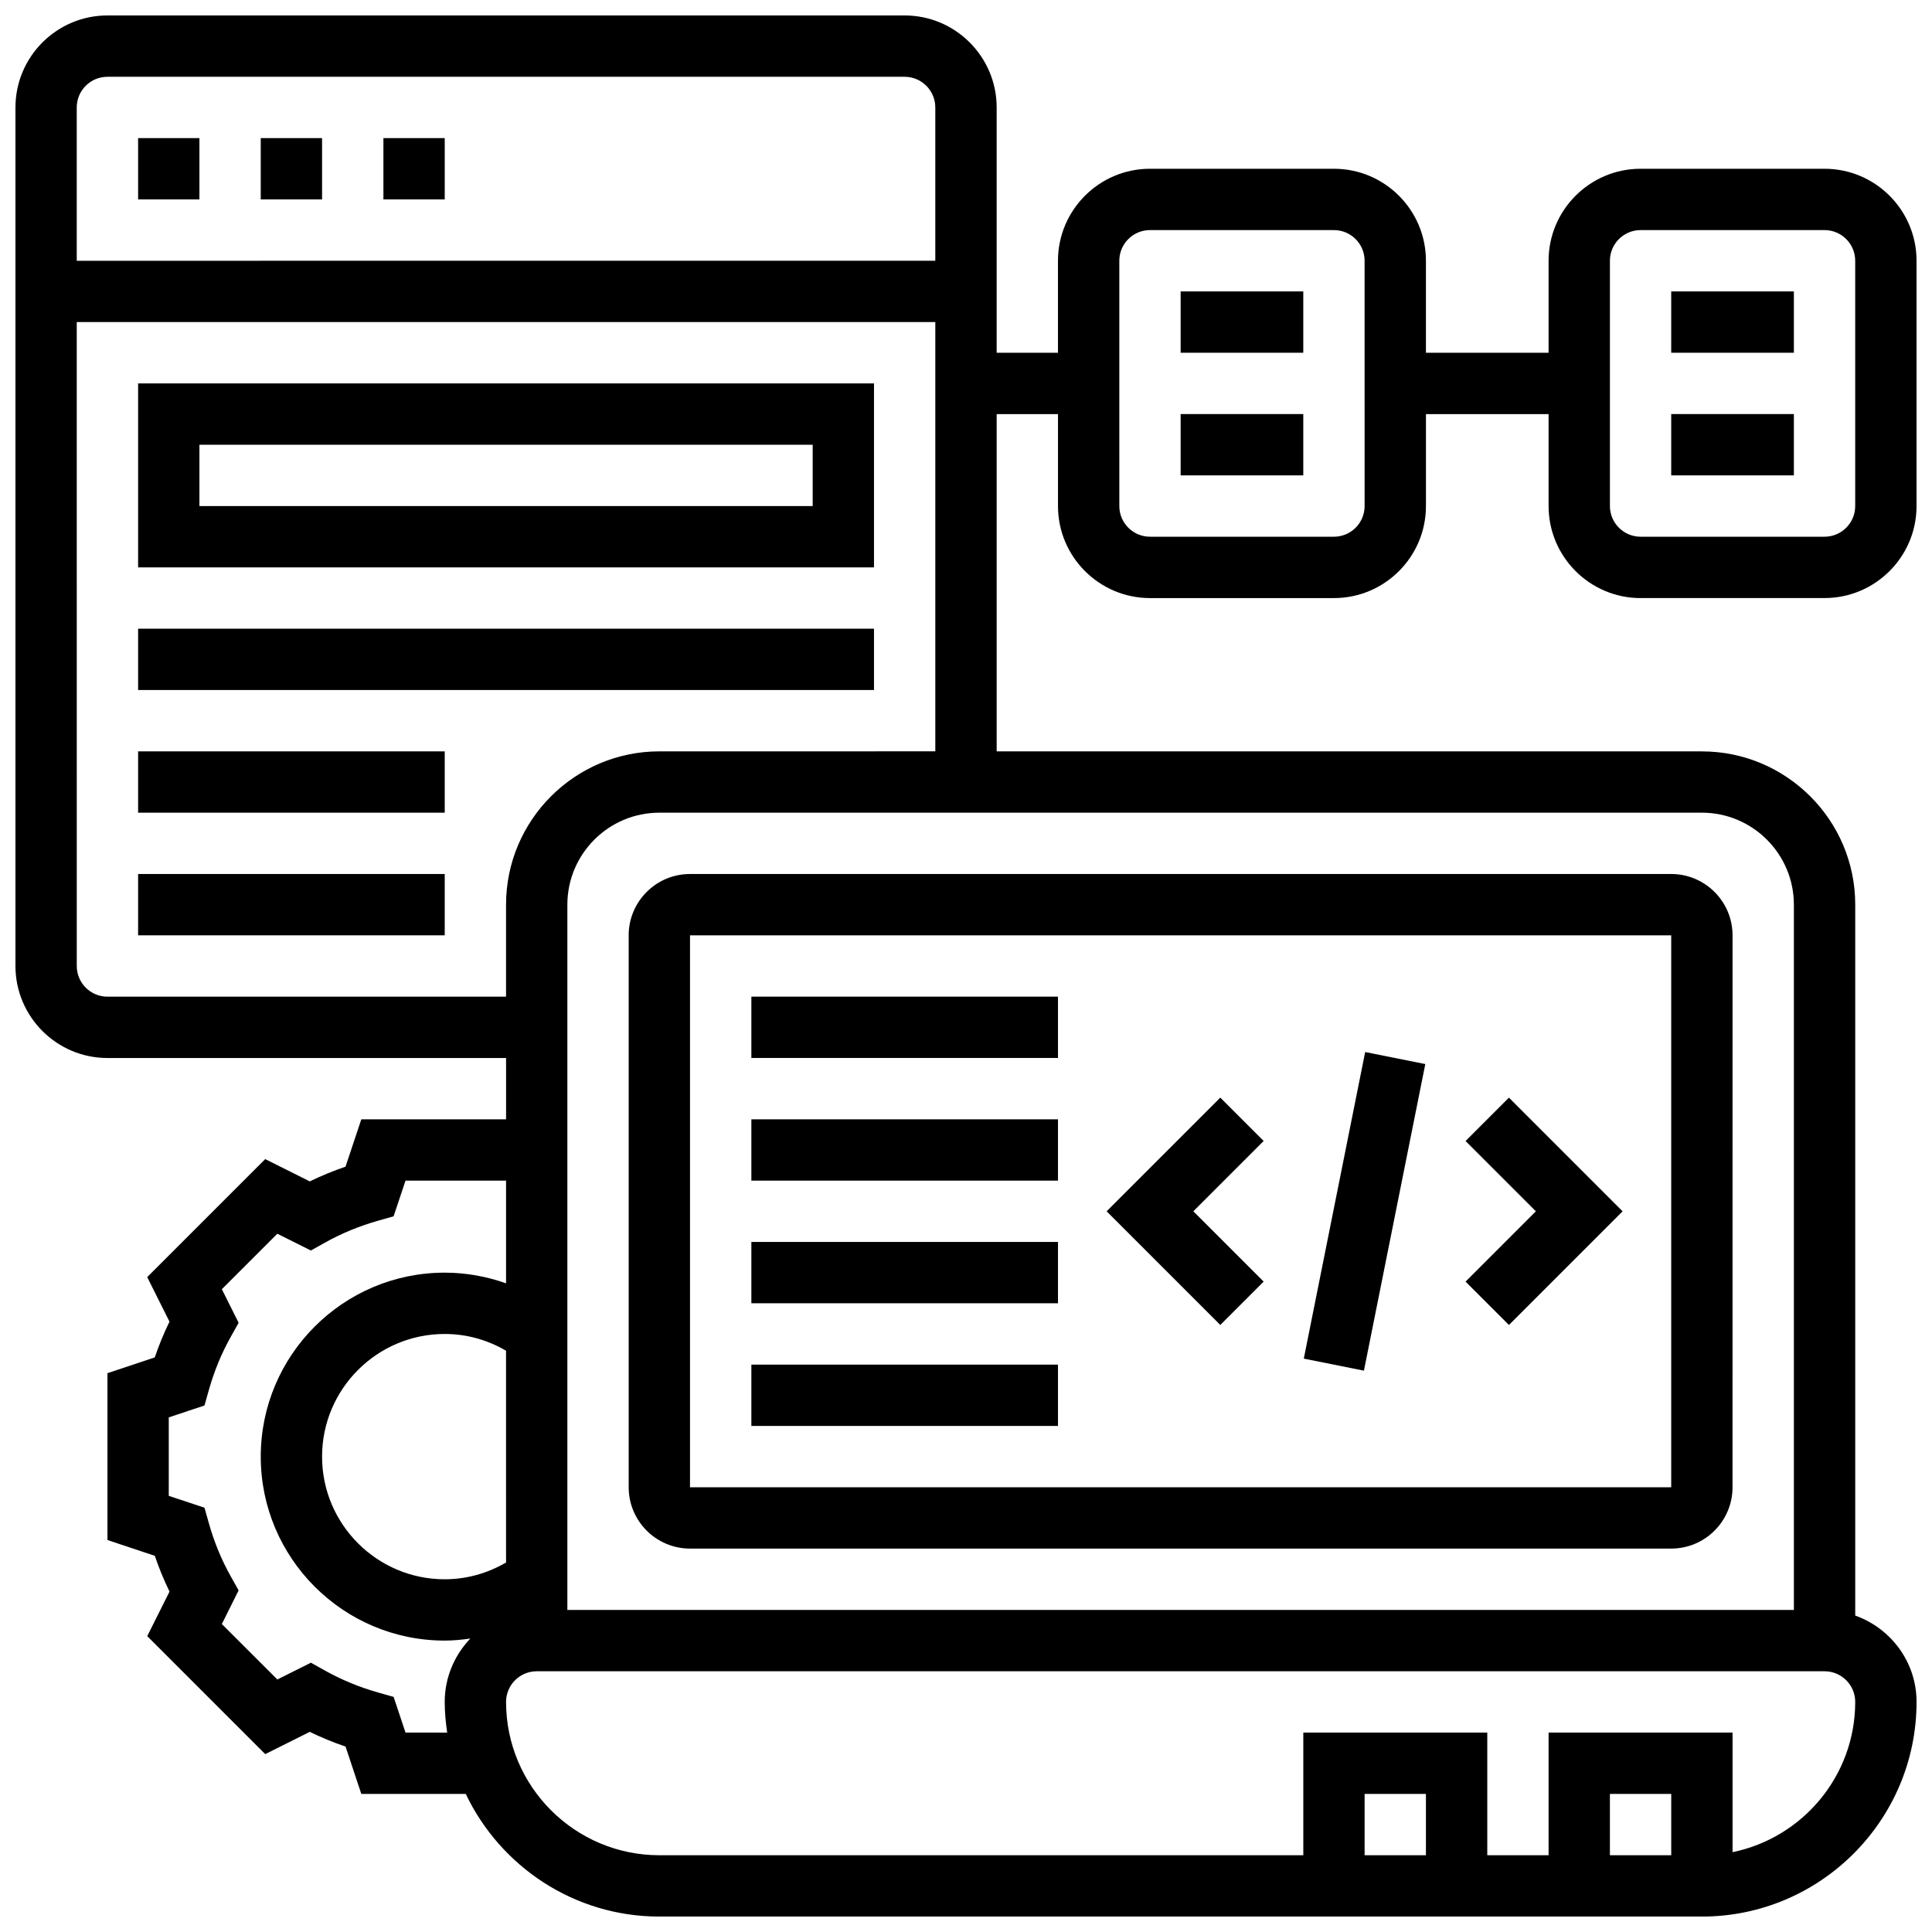
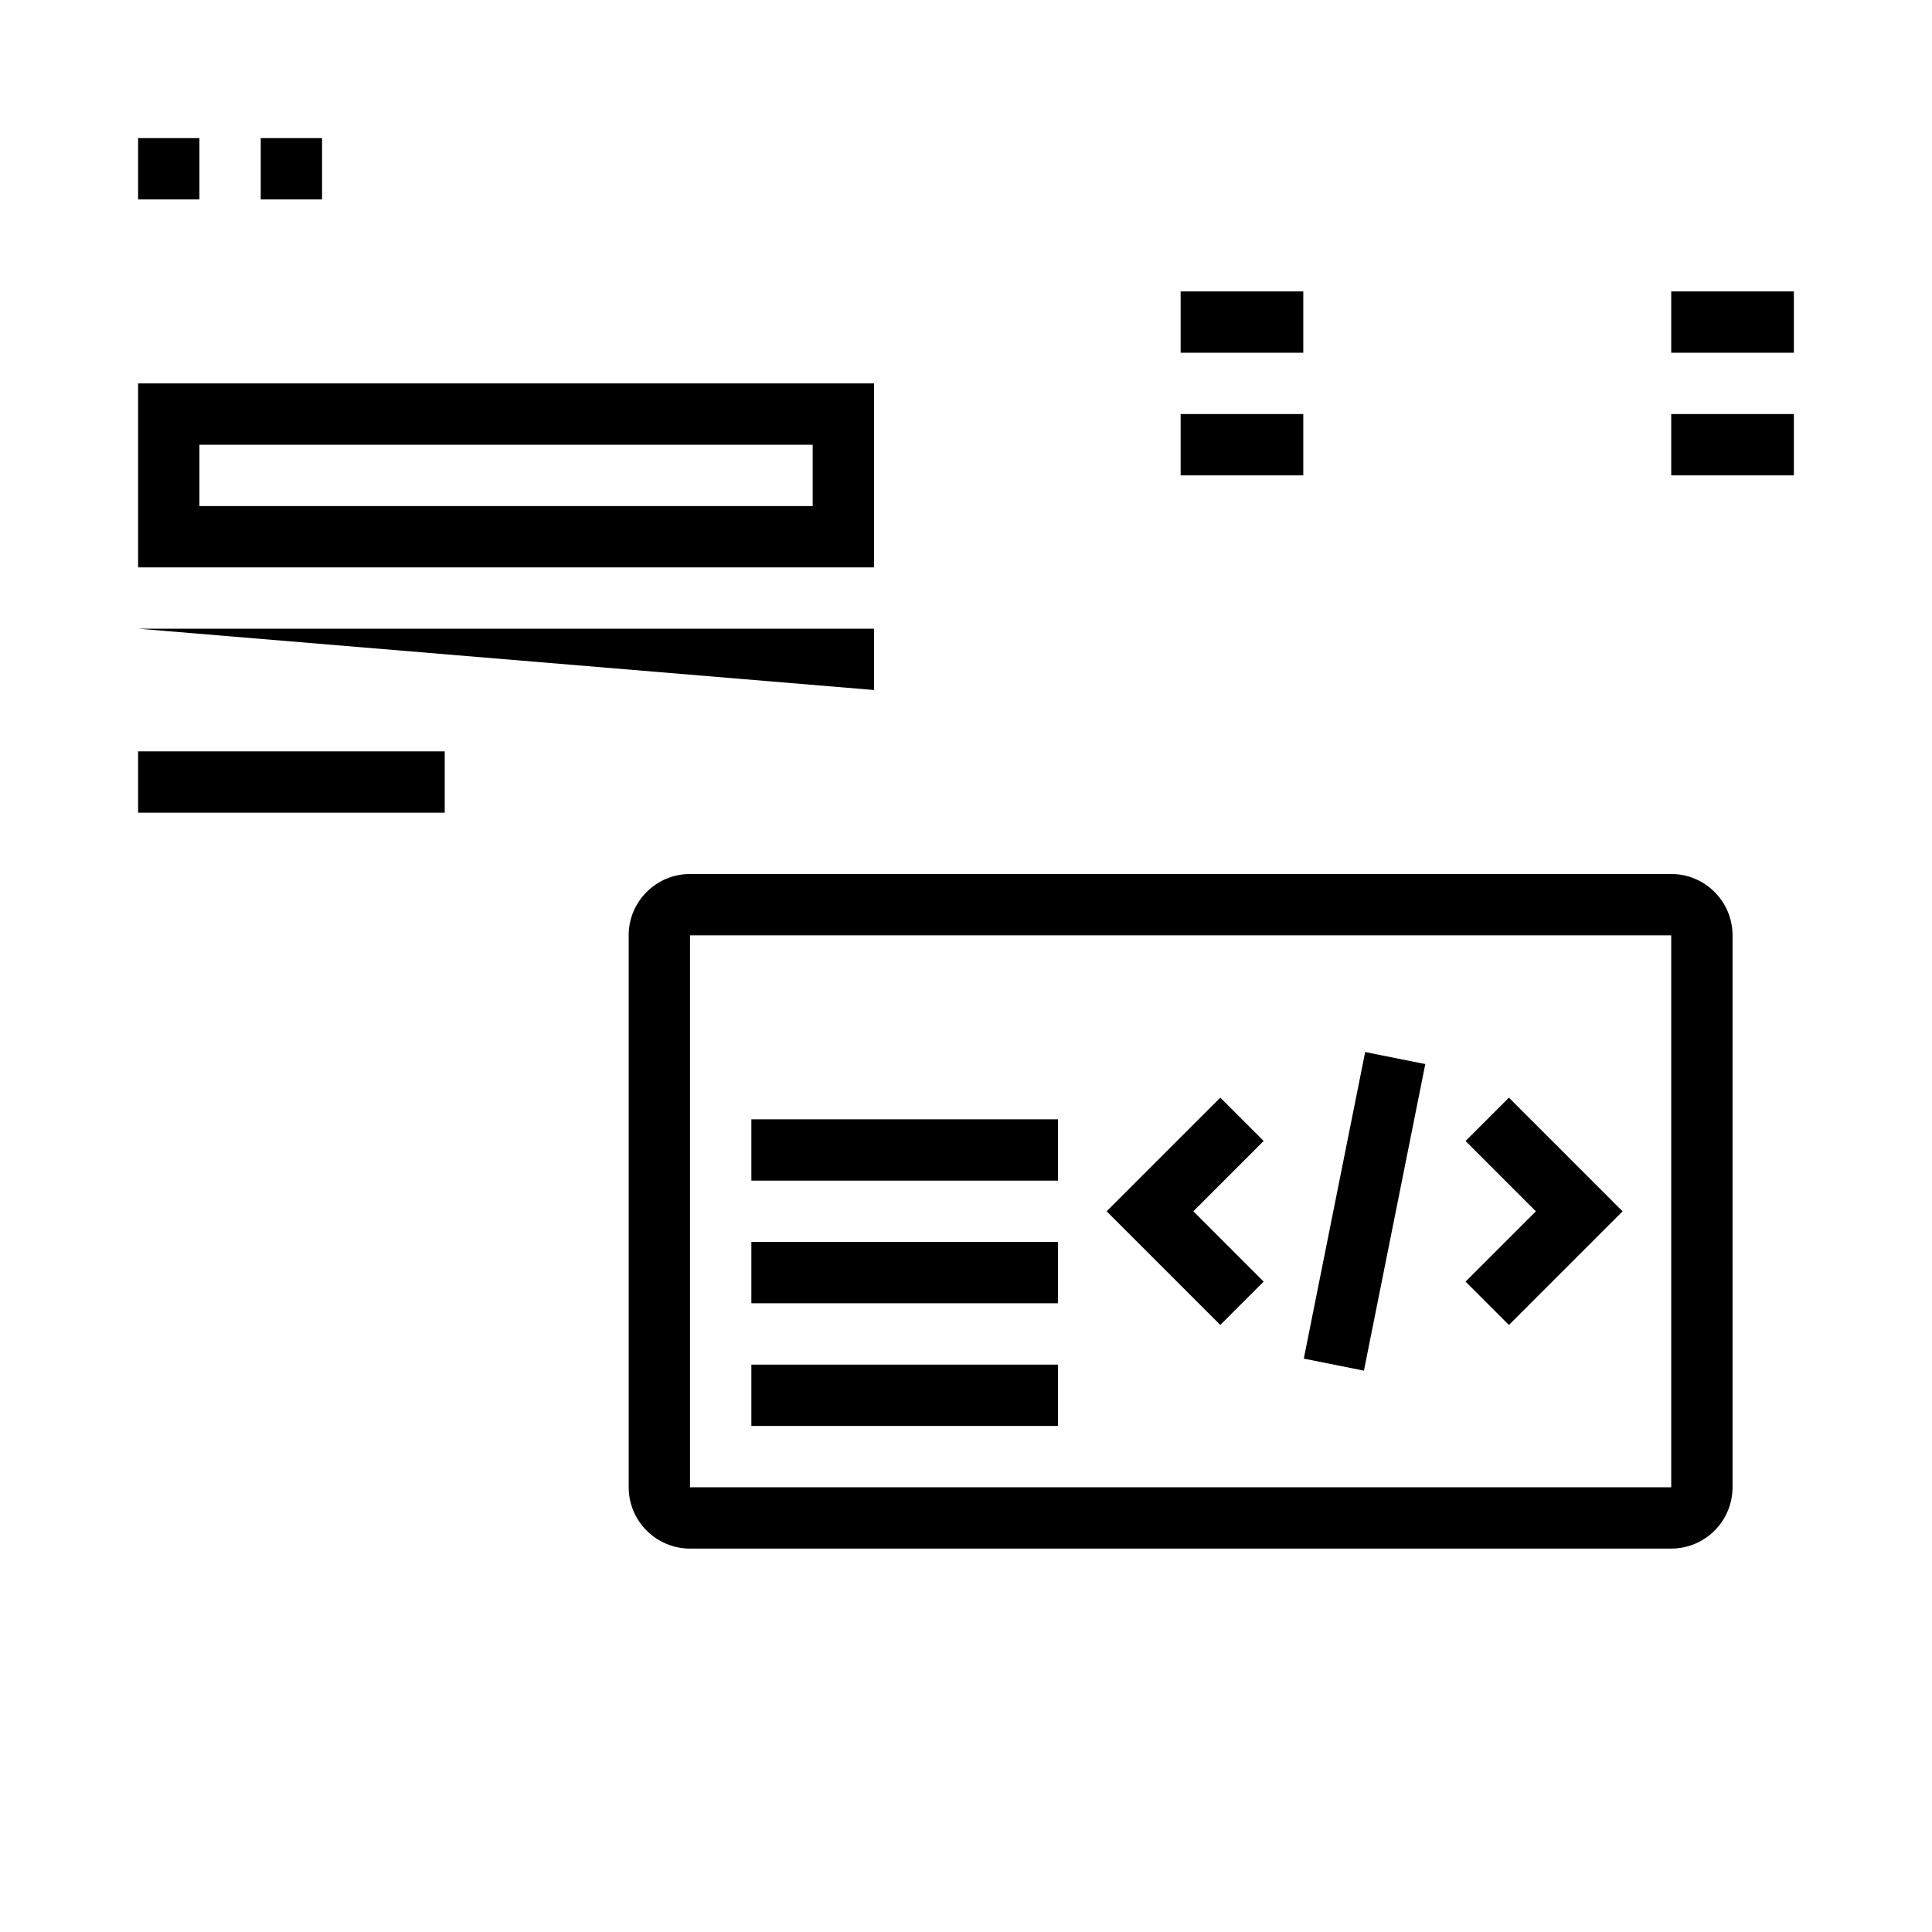
<svg xmlns="http://www.w3.org/2000/svg" width="800px" height="800px" version="1.1" viewBox="144 144 512 512">
  <defs>
    <clipPath id="a">
      <path d="m148.09 148.09h503.81v503.81h-503.81z" />
    </clipPath>
  </defs>
  <path d="m310.61 391.87v146.27c0 8.965 7.289 16.25 16.25 16.25h260.03c8.965 0 16.25-7.289 16.25-16.25l0.004-146.27c0-8.965-7.289-16.25-16.25-16.25h-260.04c-8.961 0-16.25 7.289-16.25 16.25zm16.25 0h260.03v146.27l-260.03 0.004z" />
  <path d="m489.52 504.05 16.266-81.254 15.934 3.191-16.266 81.254z" />
  <path d="m532.39 446.38 18.633 18.633-18.633 18.633 11.492 11.488 30.121-30.121-30.121-30.125z" />
  <path d="m467.39 434.88-30.121 30.125 30.121 30.121 11.492-11.488-18.633-18.633 18.633-18.633z" />
-   <path d="m343.12 408.12h81.258v16.25h-81.258z" />
  <path d="m343.12 440.63h81.258v16.25h-81.258z" />
  <path d="m343.12 473.13h81.258v16.25h-81.258z" />
  <path d="m343.12 505.64h81.258v16.25h-81.258z" />
-   <path d="m245.61 180.6h16.25v16.25h-16.25z" />
  <path d="m213.1 180.6h16.25v16.25h-16.25z" />
  <path d="m180.6 180.6h16.25v16.25h-16.25z" />
  <g clip-path="url(#a)">
-     <path d="m578.77 302.49h48.754c13.441 0 24.379-10.938 24.379-24.379v-65.008c0-13.441-10.938-24.379-24.379-24.379h-48.754c-13.441 0-24.379 10.938-24.379 24.379v24.379h-32.504v-24.379c0-13.441-10.938-24.379-24.379-24.379h-48.754c-13.441 0-24.379 10.938-24.379 24.379v24.379h-16.25v-65.008c0-13.441-10.938-24.379-24.379-24.379h-211.27c-13.441 0-24.379 10.938-24.379 24.379v227.53c0 13.441 10.938 24.379 24.379 24.379h105.64v16.25h-38.363l-4.184 12.547c-3.25 1.113-6.418 2.414-9.477 3.902l-11.809-5.906-31.27 31.27 5.906 11.809c-1.496 3.047-2.797 6.215-3.902 9.477l-12.539 4.176v44.215l12.547 4.184c1.105 3.258 2.414 6.426 3.902 9.477l-5.906 11.809 31.27 31.27 11.809-5.906c3.047 1.496 6.215 2.797 9.477 3.902l4.176 12.547h27.676c9.148 19.184 28.684 32.504 51.316 32.504h276.28c31.367 0 56.883-25.523 56.883-56.883 0-10.578-6.816-19.52-16.25-22.883v-188.39c0-22.402-18.227-40.629-40.629-40.629h-186.9v-89.387h16.25v24.379c0 13.441 10.938 24.379 24.379 24.379h48.754c13.441 0 24.379-10.938 24.379-24.379v-24.379h32.504v24.379c0 13.441 10.938 24.379 24.379 24.379zm-406.3-138.14h211.27c4.477 0 8.125 3.641 8.125 8.125v40.629l-227.53 0.004v-40.629c0-4.488 3.652-8.129 8.129-8.129zm105.64 393.73c-4.926 2.867-10.449 4.445-16.254 4.445-17.926 0-32.504-14.578-32.504-32.504s14.578-32.504 32.504-32.504c5.801 0 11.328 1.566 16.25 4.438zm-26.645 45.074-3.152-9.457-4.137-1.172c-4.941-1.406-9.66-3.348-14.027-5.793l-3.754-2.098-8.898 4.445-14.707-14.691 4.445-8.914-2.098-3.754c-2.438-4.34-4.379-9.051-5.777-14.016l-1.172-4.144-9.465-3.148v-20.793l9.465-3.152 1.172-4.144c1.398-4.957 3.34-9.668 5.777-14.016l2.106-3.754-4.453-8.902 14.699-14.699 8.898 4.445 3.754-2.098c4.363-2.445 9.086-4.387 14.027-5.793l4.137-1.172 3.16-9.449h26.645v27.207c-5.168-1.828-10.621-2.828-16.254-2.828-26.891 0-48.754 21.867-48.754 48.754 0 26.891 21.867 48.754 48.754 48.754 2.301 0 4.551-0.227 6.785-0.543-4.176 4.383-6.785 10.281-6.785 16.801 0 2.762 0.27 5.461 0.648 8.125zm270.42 32.504h-16.25v-16.25h16.25zm65.008 0h-16.25v-16.25h16.25zm16.254-0.82v-31.684h-48.754v32.504h-16.25v-32.504h-48.754v32.504h-170.65c-22.402 0-40.629-18.227-40.629-40.629 0-4.484 3.648-8.125 8.125-8.125h341.29c4.477 0 8.125 3.641 8.125 8.125 0.004 19.613-13.98 36.027-32.5 39.809zm16.25-251.09v186.9h-325.04v-186.9c0-13.441 10.938-24.379 24.379-24.379h276.28c13.441 0 24.379 10.938 24.379 24.379zm-300.66-40.629c-22.402 0-40.629 18.227-40.629 40.629v24.379h-105.64c-4.477 0-8.125-3.641-8.125-8.125l-0.004-170.65h227.53v113.76zm186.9-65.008c0 4.484-3.648 8.125-8.125 8.125h-48.754c-4.477 0-8.125-3.641-8.125-8.125l-0.004-65.008c0-4.484 3.648-8.125 8.125-8.125h48.754c4.477 0 8.125 3.641 8.125 8.125zm65.008-65.008c0-4.484 3.648-8.125 8.125-8.125h48.754c4.477 0 8.125 3.641 8.125 8.125v65.008c0 4.484-3.648 8.125-8.125 8.125h-48.754c-4.477 0-8.125-3.641-8.125-8.125z" />
-   </g>
+     </g>
  <path d="m456.88 221.23h32.504v16.25h-32.504z" />
  <path d="m456.88 253.73h32.504v16.25h-32.504z" />
  <path d="m586.89 221.23h32.504v16.25h-32.504z" />
  <path d="m586.89 253.73h32.504v16.25h-32.504z" />
  <path d="m180.6 245.61v48.754h195.02v-48.754zm178.77 32.504h-162.52v-16.25h162.52z" />
-   <path d="m180.6 310.61h195.02v16.25h-195.02z" />
+   <path d="m180.6 310.61h195.02v16.25z" />
  <path d="m180.6 343.12h81.258v16.25h-81.258z" />
-   <path d="m180.6 375.62h81.258v16.25h-81.258z" />
</svg>